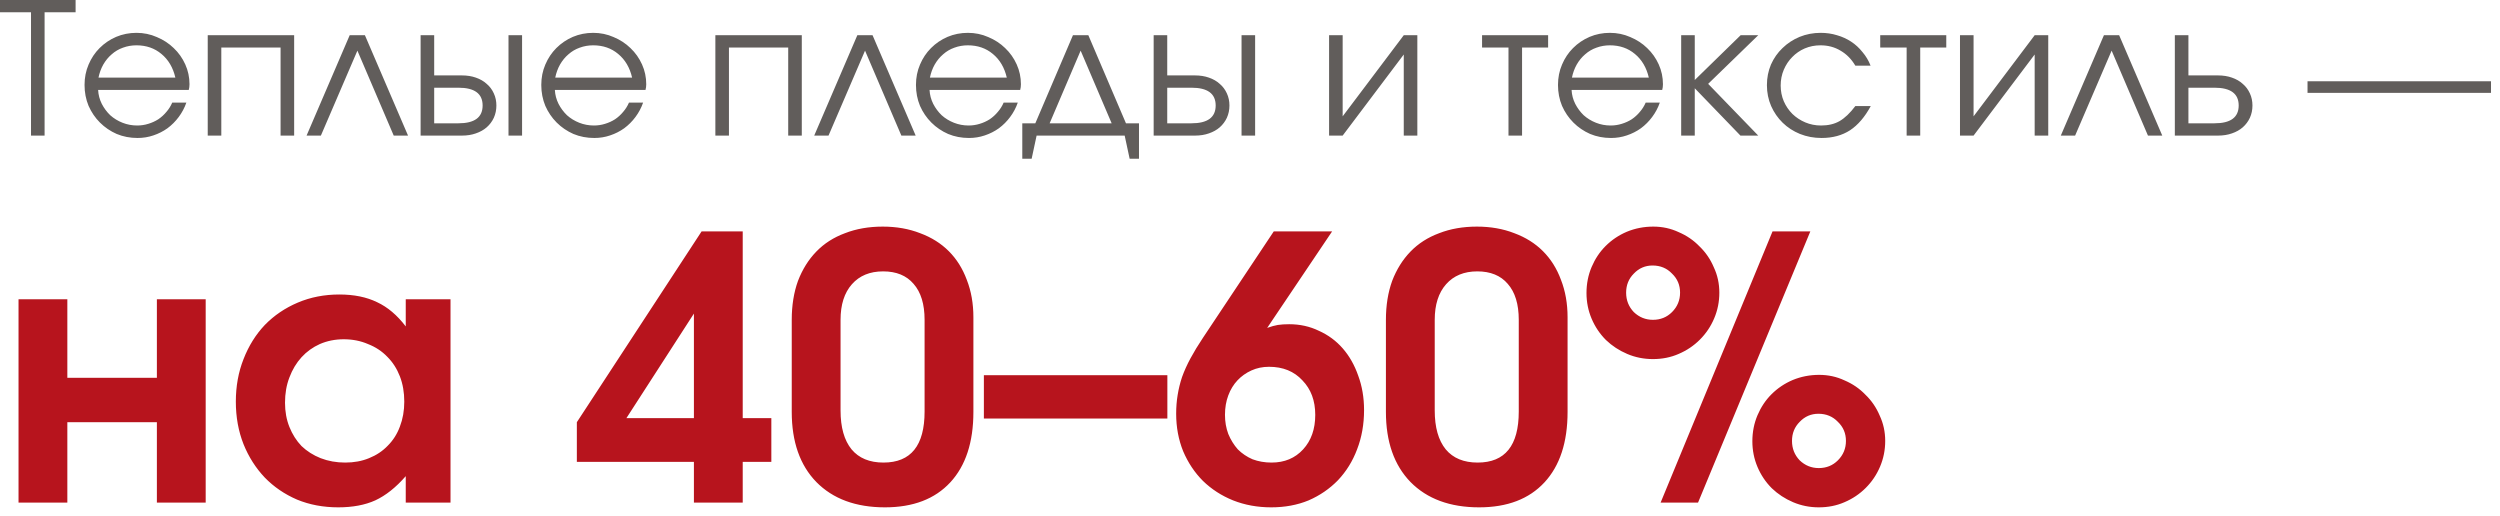
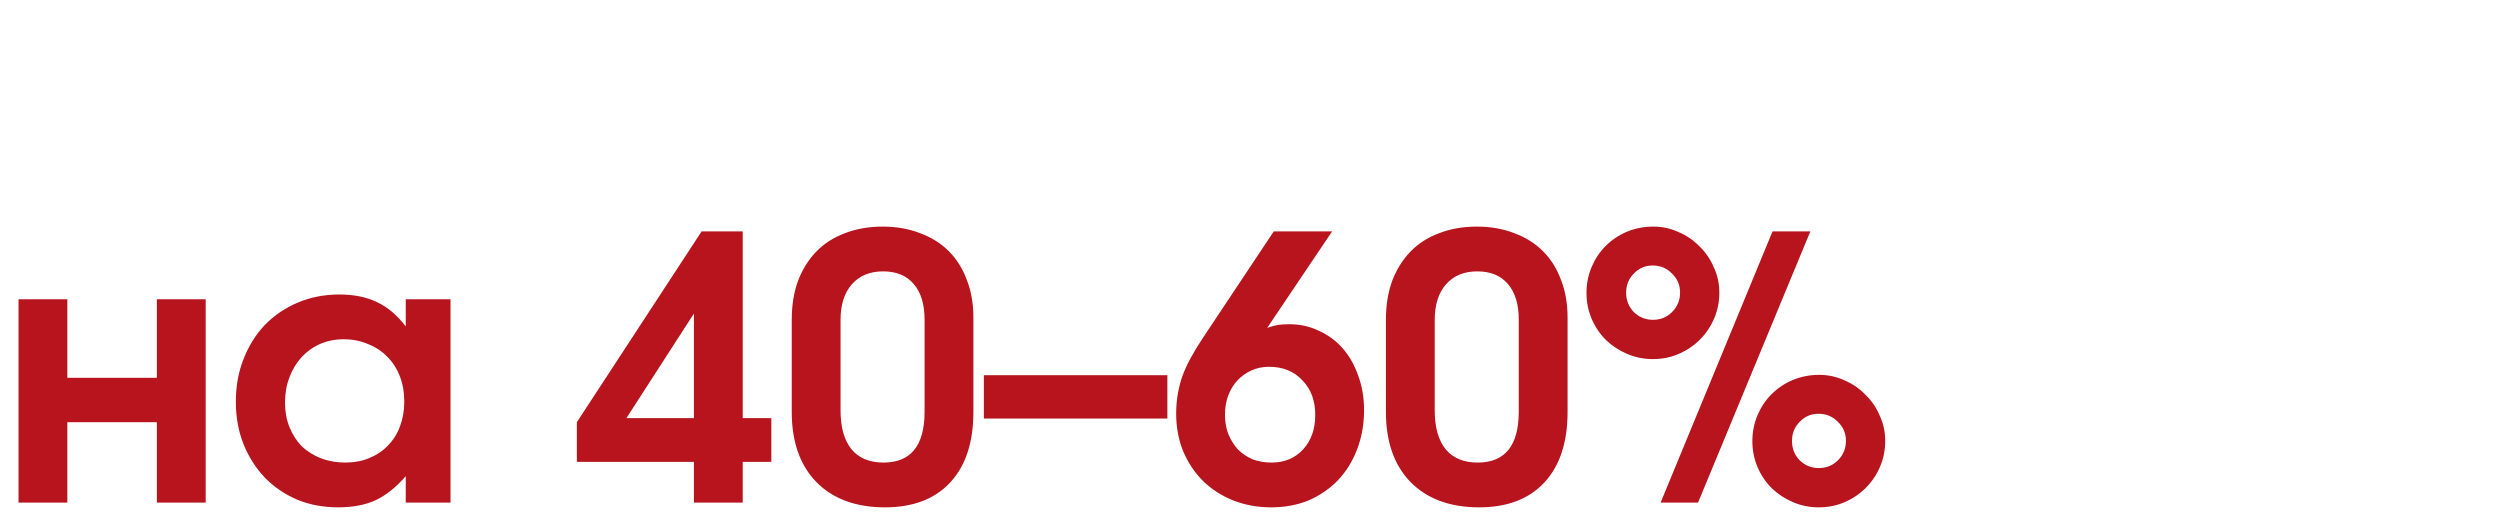
<svg xmlns="http://www.w3.org/2000/svg" width="218" height="45" viewBox="0 0 218 45" fill="none">
-   <path d="M2.704 1.072H-0V-2.57492e-05H6.592V1.072H3.888V11.824H2.704V1.072ZM16.252 8.944C16.092 9.403 15.868 9.824 15.58 10.208C15.303 10.581 14.977 10.907 14.604 11.184C14.231 11.451 13.82 11.659 13.372 11.808C12.935 11.957 12.476 12.032 11.996 12.032C11.345 12.032 10.738 11.915 10.172 11.68C9.618 11.435 9.132 11.104 8.716 10.688C8.3 10.272 7.97 9.787 7.724 9.232C7.49 8.667 7.372 8.059 7.372 7.408C7.372 6.768 7.49 6.176 7.724 5.632C7.959 5.077 8.279 4.597 8.684 4.192C9.1 3.776 9.58 3.451 10.124 3.216C10.679 2.981 11.271 2.864 11.9 2.864C12.53 2.864 13.121 2.987 13.676 3.232C14.242 3.467 14.732 3.787 15.148 4.192C15.575 4.597 15.911 5.072 16.156 5.616C16.401 6.16 16.524 6.736 16.524 7.344C16.524 7.429 16.519 7.515 16.508 7.6C16.497 7.675 16.482 7.755 16.46 7.84H8.556C8.578 8.267 8.684 8.672 8.876 9.056C9.068 9.429 9.314 9.76 9.612 10.048C9.922 10.325 10.279 10.544 10.684 10.704C11.089 10.864 11.516 10.944 11.964 10.944C12.295 10.944 12.615 10.896 12.924 10.8C13.244 10.704 13.537 10.571 13.804 10.4C14.071 10.219 14.306 10.005 14.508 9.76C14.722 9.515 14.892 9.243 15.02 8.944H16.252ZM15.292 6.768C15.089 5.893 14.684 5.205 14.076 4.704C13.479 4.203 12.754 3.952 11.9 3.952C11.484 3.952 11.089 4.021 10.716 4.16C10.354 4.288 10.028 4.48 9.74 4.736C9.452 4.981 9.207 5.28 9.004 5.632C8.812 5.973 8.674 6.352 8.588 6.768H15.292ZM18.114 3.072H25.65V11.824H24.466V4.144H19.298V11.824H18.114V3.072ZM30.493 3.072H31.821L35.581 11.824H34.333L31.165 4.416L27.981 11.824H26.733L30.493 3.072ZM39.973 10.752C41.381 10.752 42.085 10.235 42.085 9.2C42.085 8.165 41.381 7.648 39.973 7.648H37.861V10.752H39.973ZM36.677 3.072H37.861V6.576H40.277C40.725 6.576 41.13 6.64 41.493 6.768C41.866 6.896 42.181 7.077 42.437 7.312C42.704 7.536 42.912 7.813 43.061 8.144C43.21 8.464 43.285 8.816 43.285 9.2C43.285 9.584 43.21 9.941 43.061 10.272C42.912 10.592 42.704 10.869 42.437 11.104C42.181 11.328 41.866 11.504 41.493 11.632C41.13 11.76 40.725 11.824 40.277 11.824H36.677V3.072ZM44.341 3.072H45.525V11.824H44.341V3.072ZM56.08 8.944C55.92 9.403 55.696 9.824 55.408 10.208C55.131 10.581 54.806 10.907 54.432 11.184C54.059 11.451 53.648 11.659 53.2 11.808C52.763 11.957 52.304 12.032 51.824 12.032C51.174 12.032 50.566 11.915 50 11.68C49.446 11.435 48.96 11.104 48.544 10.688C48.128 10.272 47.798 9.787 47.552 9.232C47.318 8.667 47.2 8.059 47.2 7.408C47.2 6.768 47.318 6.176 47.552 5.632C47.787 5.077 48.107 4.597 48.512 4.192C48.928 3.776 49.408 3.451 49.952 3.216C50.507 2.981 51.099 2.864 51.728 2.864C52.358 2.864 52.95 2.987 53.504 3.232C54.07 3.467 54.56 3.787 54.976 4.192C55.403 4.597 55.739 5.072 55.984 5.616C56.23 6.16 56.352 6.736 56.352 7.344C56.352 7.429 56.347 7.515 56.336 7.6C56.326 7.675 56.31 7.755 56.288 7.84H48.384C48.406 8.267 48.512 8.672 48.704 9.056C48.896 9.429 49.142 9.76 49.44 10.048C49.75 10.325 50.107 10.544 50.512 10.704C50.918 10.864 51.344 10.944 51.792 10.944C52.123 10.944 52.443 10.896 52.752 10.8C53.072 10.704 53.366 10.571 53.632 10.4C53.899 10.219 54.134 10.005 54.336 9.76C54.55 9.515 54.72 9.243 54.848 8.944H56.08ZM55.12 6.768C54.918 5.893 54.512 5.205 53.904 4.704C53.307 4.203 52.582 3.952 51.728 3.952C51.312 3.952 50.918 4.021 50.544 4.16C50.182 4.288 49.856 4.48 49.568 4.736C49.28 4.981 49.035 5.28 48.832 5.632C48.64 5.973 48.502 6.352 48.416 6.768H55.12ZM62.38 3.072H69.916V11.824H68.732V4.144H63.564V11.824H62.38V3.072ZM74.759 3.072H76.087L79.847 11.824H78.599L75.431 4.416L72.247 11.824H70.999L74.759 3.072ZM88.752 8.944C88.592 9.403 88.368 9.824 88.08 10.208C87.803 10.581 87.478 10.907 87.104 11.184C86.731 11.451 86.32 11.659 85.872 11.808C85.435 11.957 84.976 12.032 84.496 12.032C83.846 12.032 83.237 11.915 82.672 11.68C82.118 11.435 81.632 11.104 81.216 10.688C80.8 10.272 80.469 9.787 80.224 9.232C79.99 8.667 79.872 8.059 79.872 7.408C79.872 6.768 79.99 6.176 80.224 5.632C80.459 5.077 80.779 4.597 81.184 4.192C81.6 3.776 82.08 3.451 82.624 3.216C83.179 2.981 83.771 2.864 84.4 2.864C85.029 2.864 85.621 2.987 86.176 3.232C86.742 3.467 87.232 3.787 87.648 4.192C88.075 4.597 88.411 5.072 88.656 5.616C88.901 6.16 89.024 6.736 89.024 7.344C89.024 7.429 89.019 7.515 89.008 7.6C88.998 7.675 88.981 7.755 88.96 7.84H81.056C81.078 8.267 81.184 8.672 81.376 9.056C81.568 9.429 81.814 9.76 82.112 10.048C82.421 10.325 82.779 10.544 83.184 10.704C83.59 10.864 84.016 10.944 84.464 10.944C84.795 10.944 85.115 10.896 85.424 10.8C85.744 10.704 86.037 10.571 86.304 10.4C86.571 10.219 86.805 10.005 87.008 9.76C87.222 9.515 87.392 9.243 87.52 8.944H88.752ZM87.792 6.768C87.59 5.893 87.184 5.205 86.576 4.704C85.979 4.203 85.254 3.952 84.4 3.952C83.984 3.952 83.59 4.021 83.216 4.16C82.853 4.288 82.528 4.48 82.24 4.736C81.952 4.981 81.707 5.28 81.504 5.632C81.312 5.973 81.174 6.352 81.088 6.768H87.792ZM89.144 10.752H90.28L93.56 3.072H94.904L98.184 10.752H99.32V13.84H98.504L98.072 11.824H90.392L89.96 13.84H89.144V10.752ZM96.936 10.752L94.232 4.416L91.528 10.752H96.936ZM103.895 10.752C105.303 10.752 106.007 10.235 106.007 9.2C106.007 8.165 105.303 7.648 103.895 7.648H101.783V10.752H103.895ZM100.599 3.072H101.783V6.576H104.199C104.647 6.576 105.052 6.64 105.415 6.768C105.788 6.896 106.103 7.077 106.359 7.312C106.625 7.536 106.833 7.813 106.983 8.144C107.132 8.464 107.207 8.816 107.207 9.2C107.207 9.584 107.132 9.941 106.983 10.272C106.833 10.592 106.625 10.869 106.359 11.104C106.103 11.328 105.788 11.504 105.415 11.632C105.052 11.76 104.647 11.824 104.199 11.824H100.599V3.072ZM108.263 3.072H109.447V11.824H108.263V3.072ZM115.896 3.072H117.08V10.144L122.408 3.072H123.592V11.824H122.408V4.752L117.08 11.824H115.896V3.072ZM131.54 4.144H129.236V3.072H134.996V4.144H132.724V11.824H131.54V4.144ZM144.737 8.944C144.577 9.403 144.353 9.824 144.065 10.208C143.787 10.581 143.462 10.907 143.089 11.184C142.715 11.451 142.305 11.659 141.857 11.808C141.419 11.957 140.961 12.032 140.481 12.032C139.83 12.032 139.222 11.915 138.657 11.68C138.102 11.435 137.617 11.104 137.201 10.688C136.785 10.272 136.454 9.787 136.209 9.232C135.974 8.667 135.857 8.059 135.857 7.408C135.857 6.768 135.974 6.176 136.209 5.632C136.443 5.077 136.763 4.597 137.169 4.192C137.585 3.776 138.065 3.451 138.609 3.216C139.163 2.981 139.755 2.864 140.385 2.864C141.014 2.864 141.606 2.987 142.161 3.232C142.726 3.467 143.217 3.787 143.633 4.192C144.059 4.597 144.395 5.072 144.641 5.616C144.886 6.16 145.009 6.736 145.009 7.344C145.009 7.429 145.003 7.515 144.993 7.6C144.982 7.675 144.966 7.755 144.945 7.84H137.041C137.062 8.267 137.169 8.672 137.361 9.056C137.553 9.429 137.798 9.76 138.097 10.048C138.406 10.325 138.763 10.544 139.169 10.704C139.574 10.864 140.001 10.944 140.449 10.944C140.779 10.944 141.099 10.896 141.409 10.8C141.729 10.704 142.022 10.571 142.289 10.4C142.555 10.219 142.79 10.005 142.993 9.76C143.206 9.515 143.377 9.243 143.505 8.944H144.737ZM143.777 6.768C143.574 5.893 143.169 5.205 142.561 4.704C141.963 4.203 141.238 3.952 140.385 3.952C139.969 3.952 139.574 4.021 139.201 4.16C138.838 4.288 138.513 4.48 138.225 4.736C137.937 4.981 137.691 5.28 137.489 5.632C137.297 5.973 137.158 6.352 137.073 6.768H143.777ZM146.599 3.072H147.783V6.976L151.783 3.072H153.319L148.951 7.312L153.319 11.824H151.767L147.783 7.696V11.824H146.599V3.072ZM163.131 9.248C162.619 10.197 162.017 10.901 161.323 11.36C160.63 11.808 159.803 12.032 158.843 12.032C158.171 12.032 157.542 11.915 156.955 11.68C156.379 11.445 155.878 11.12 155.451 10.704C155.025 10.288 154.689 9.803 154.443 9.248C154.198 8.683 154.075 8.075 154.075 7.424C154.075 6.784 154.193 6.187 154.427 5.632C154.673 5.077 155.009 4.597 155.435 4.192C155.862 3.776 156.358 3.451 156.923 3.216C157.499 2.981 158.113 2.864 158.763 2.864C159.265 2.864 159.739 2.933 160.187 3.072C160.635 3.2 161.046 3.387 161.419 3.632C161.793 3.877 162.123 4.181 162.411 4.544C162.71 4.896 162.945 5.291 163.115 5.728H161.787C161.446 5.152 161.014 4.715 160.491 4.416C159.979 4.107 159.398 3.952 158.747 3.952C158.257 3.952 157.798 4.043 157.371 4.224C156.955 4.405 156.593 4.656 156.283 4.976C155.974 5.285 155.729 5.653 155.547 6.08C155.366 6.507 155.275 6.965 155.275 7.456C155.275 7.947 155.366 8.405 155.547 8.832C155.729 9.248 155.979 9.616 156.299 9.936C156.619 10.245 156.993 10.491 157.419 10.672C157.846 10.853 158.305 10.944 158.795 10.944C159.425 10.944 159.963 10.816 160.411 10.56C160.87 10.293 161.329 9.856 161.787 9.248H163.131ZM166.259 4.144H163.955V3.072H169.715V4.144H167.443V11.824H166.259V4.144ZM170.911 3.072H172.095V10.144L177.423 3.072H178.607V11.824H177.423V4.752L172.095 11.824H170.911V3.072ZM183.462 3.072H184.79L188.55 11.824H187.302L184.134 4.416L180.95 11.824H179.702L183.462 3.072ZM193.102 10.752C194.51 10.752 195.214 10.235 195.214 9.2C195.214 8.165 194.51 7.648 193.102 7.648H190.83V10.752H193.102ZM189.646 3.072H190.83V6.576H193.406C193.854 6.576 194.259 6.64 194.622 6.768C194.995 6.896 195.31 7.077 195.566 7.312C195.832 7.536 196.04 7.813 196.19 8.144C196.339 8.464 196.414 8.816 196.414 9.2C196.414 9.584 196.339 9.941 196.19 10.272C196.04 10.592 195.832 10.869 195.566 11.104C195.31 11.328 194.995 11.504 194.622 11.632C194.259 11.76 193.854 11.824 193.406 11.824H189.646V3.072ZM201.216 7.088H217.216V8.096H201.216V7.088Z" fill="#2D2725" fill-opacity="0.75" />
  <path d="M1.616 26.096H5.872V32.944H13.68V26.096H17.936V43.824H13.68V36.816H5.872V43.824H1.616V26.096ZM20.565 35.024C20.565 33.68 20.789 32.443 21.237 31.312C21.685 30.16 22.304 29.168 23.093 28.336C23.904 27.504 24.864 26.853 25.973 26.384C27.082 25.915 28.288 25.68 29.589 25.68C30.869 25.68 31.968 25.904 32.885 26.352C33.802 26.779 34.634 27.483 35.381 28.464V26.096H39.285V43.824H35.381V41.52C34.528 42.501 33.642 43.205 32.725 43.632C31.829 44.037 30.752 44.24 29.493 44.24C28.192 44.24 26.997 44.016 25.909 43.568C24.821 43.099 23.882 42.459 23.093 41.648C22.304 40.816 21.685 39.845 21.237 38.736C20.789 37.605 20.565 36.368 20.565 35.024ZM24.853 35.12C24.853 35.888 24.981 36.592 25.237 37.232C25.493 37.872 25.845 38.427 26.293 38.896C26.762 39.344 27.317 39.696 27.957 39.952C28.618 40.208 29.333 40.336 30.101 40.336C30.869 40.336 31.562 40.208 32.181 39.952C32.821 39.696 33.365 39.333 33.813 38.864C34.282 38.395 34.634 37.84 34.869 37.2C35.125 36.539 35.253 35.813 35.253 35.024C35.253 34.213 35.125 33.477 34.869 32.816C34.613 32.155 34.25 31.589 33.781 31.12C33.312 30.629 32.746 30.256 32.085 30C31.445 29.723 30.741 29.584 29.973 29.584C29.226 29.584 28.533 29.723 27.893 30C27.274 30.277 26.741 30.661 26.293 31.152C25.845 31.643 25.493 32.229 25.237 32.912C24.981 33.573 24.853 34.309 24.853 35.12ZM50.301 36.816L61.181 20.176H64.765V36.464H67.261V40.272H64.765V43.824H60.509V40.272H50.301V36.816ZM60.509 36.464V27.344L54.621 36.464H60.509ZM69.04 27.888C69.04 26.629 69.221 25.499 69.584 24.496C69.968 23.493 70.501 22.64 71.184 21.936C71.866 21.232 72.698 20.699 73.68 20.336C74.661 19.952 75.76 19.76 76.976 19.76C78.17 19.76 79.258 19.952 80.24 20.336C81.221 20.699 82.053 21.221 82.736 21.904C83.418 22.587 83.941 23.419 84.304 24.4C84.688 25.381 84.88 26.469 84.88 27.664V35.92C84.88 38.565 84.208 40.613 82.864 42.064C81.52 43.515 79.621 44.24 77.168 44.24C74.629 44.24 72.634 43.504 71.184 42.032C69.754 40.56 69.04 38.523 69.04 35.92V27.888ZM73.296 35.792C73.296 37.264 73.616 38.395 74.256 39.184C74.896 39.952 75.824 40.336 77.04 40.336C79.429 40.336 80.624 38.853 80.624 35.888V27.888C80.624 26.523 80.304 25.477 79.664 24.752C79.045 24.027 78.16 23.664 77.008 23.664C75.856 23.664 74.949 24.037 74.288 24.784C73.626 25.531 73.296 26.565 73.296 27.888V35.792ZM85.794 32.72H101.794V36.496H85.794V32.72ZM116.162 20.176L110.498 28.592C110.861 28.464 111.17 28.379 111.426 28.336C111.703 28.293 112.034 28.272 112.418 28.272C113.357 28.272 114.221 28.464 115.01 28.848C115.821 29.211 116.514 29.723 117.09 30.384C117.666 31.045 118.114 31.835 118.434 32.752C118.775 33.669 118.946 34.672 118.946 35.76C118.946 36.997 118.743 38.139 118.338 39.184C117.954 40.208 117.399 41.104 116.674 41.872C115.949 42.619 115.095 43.205 114.114 43.632C113.133 44.037 112.045 44.24 110.85 44.24C109.655 44.24 108.546 44.037 107.522 43.632C106.519 43.227 105.645 42.661 104.898 41.936C104.173 41.211 103.597 40.347 103.17 39.344C102.765 38.341 102.562 37.253 102.562 36.08C102.562 35.504 102.605 34.96 102.69 34.448C102.775 33.915 102.903 33.392 103.074 32.88C103.266 32.347 103.511 31.803 103.81 31.248C104.109 30.693 104.471 30.096 104.898 29.456L111.074 20.176H116.162ZM110.882 40.336C112.013 40.336 112.93 39.952 113.634 39.184C114.338 38.416 114.69 37.413 114.69 36.176C114.69 34.939 114.317 33.936 113.57 33.168C112.845 32.379 111.874 31.984 110.658 31.984C110.103 31.984 109.591 32.091 109.122 32.304C108.653 32.517 108.247 32.805 107.906 33.168C107.565 33.531 107.298 33.968 107.106 34.48C106.914 34.992 106.818 35.557 106.818 36.176C106.818 36.773 106.914 37.328 107.106 37.84C107.319 38.352 107.597 38.8 107.938 39.184C108.301 39.547 108.727 39.835 109.218 40.048C109.73 40.24 110.285 40.336 110.882 40.336ZM120.852 27.888C120.852 26.629 121.034 25.499 121.396 24.496C121.78 23.493 122.314 22.64 122.996 21.936C123.679 21.232 124.511 20.699 125.492 20.336C126.474 19.952 127.572 19.76 128.788 19.76C129.983 19.76 131.071 19.952 132.052 20.336C133.034 20.699 133.866 21.221 134.548 21.904C135.231 22.587 135.754 23.419 136.116 24.4C136.5 25.381 136.692 26.469 136.692 27.664V35.92C136.692 38.565 136.02 40.613 134.676 42.064C133.332 43.515 131.434 44.24 128.98 44.24C126.442 44.24 124.447 43.504 122.996 42.032C121.567 40.56 120.852 38.523 120.852 35.92V27.888ZM125.108 35.792C125.108 37.264 125.428 38.395 126.068 39.184C126.708 39.952 127.636 40.336 128.852 40.336C131.242 40.336 132.436 38.853 132.436 35.888V27.888C132.436 26.523 132.116 25.477 131.476 24.752C130.858 24.027 129.972 23.664 128.82 23.664C127.668 23.664 126.762 24.037 126.1 24.784C125.439 25.531 125.108 26.565 125.108 27.888V35.792ZM154.566 20.176H157.862L148.07 43.824H144.806L154.566 20.176ZM152.806 38.48C152.806 37.669 152.956 36.912 153.254 36.208C153.553 35.504 153.958 34.896 154.47 34.384C155.004 33.851 155.622 33.435 156.326 33.136C157.052 32.837 157.82 32.688 158.63 32.688C159.42 32.688 160.156 32.848 160.838 33.168C161.542 33.467 162.15 33.883 162.662 34.416C163.196 34.928 163.612 35.536 163.91 36.24C164.23 36.923 164.39 37.659 164.39 38.448C164.39 39.237 164.241 39.984 163.942 40.688C163.644 41.392 163.228 42.011 162.694 42.544C162.161 43.077 161.542 43.493 160.838 43.792C160.156 44.091 159.409 44.24 158.598 44.24C157.809 44.24 157.062 44.091 156.358 43.792C155.654 43.493 155.036 43.088 154.502 42.576C153.969 42.043 153.553 41.424 153.254 40.72C152.956 40.016 152.806 39.269 152.806 38.48ZM158.598 40.816C159.26 40.816 159.814 40.592 160.262 40.144C160.732 39.675 160.966 39.109 160.966 38.448C160.966 37.787 160.732 37.232 160.262 36.784C159.814 36.315 159.249 36.08 158.566 36.08C157.926 36.08 157.382 36.315 156.934 36.784C156.486 37.232 156.262 37.787 156.262 38.448C156.262 39.109 156.486 39.675 156.934 40.144C157.404 40.592 157.958 40.816 158.598 40.816ZM138.342 25.552C138.342 24.741 138.492 23.984 138.79 23.28C139.089 22.576 139.494 21.968 140.006 21.456C140.54 20.923 141.158 20.507 141.862 20.208C142.588 19.909 143.356 19.76 144.166 19.76C144.956 19.76 145.692 19.92 146.374 20.24C147.078 20.539 147.686 20.955 148.198 21.488C148.732 22 149.148 22.608 149.446 23.312C149.766 23.995 149.926 24.731 149.926 25.52C149.926 26.309 149.777 27.056 149.478 27.76C149.18 28.464 148.764 29.083 148.23 29.616C147.697 30.149 147.078 30.565 146.374 30.864C145.692 31.163 144.945 31.312 144.134 31.312C143.345 31.312 142.598 31.163 141.894 30.864C141.19 30.565 140.572 30.16 140.038 29.648C139.505 29.115 139.089 28.496 138.79 27.792C138.492 27.088 138.342 26.341 138.342 25.552ZM144.134 27.888C144.796 27.888 145.35 27.664 145.798 27.216C146.268 26.747 146.502 26.181 146.502 25.52C146.502 24.859 146.268 24.304 145.798 23.856C145.35 23.387 144.785 23.152 144.102 23.152C143.462 23.152 142.918 23.387 142.47 23.856C142.022 24.304 141.798 24.859 141.798 25.52C141.798 26.181 142.022 26.747 142.47 27.216C142.94 27.664 143.494 27.888 144.134 27.888Z" fill="#B7141D" />
</svg>